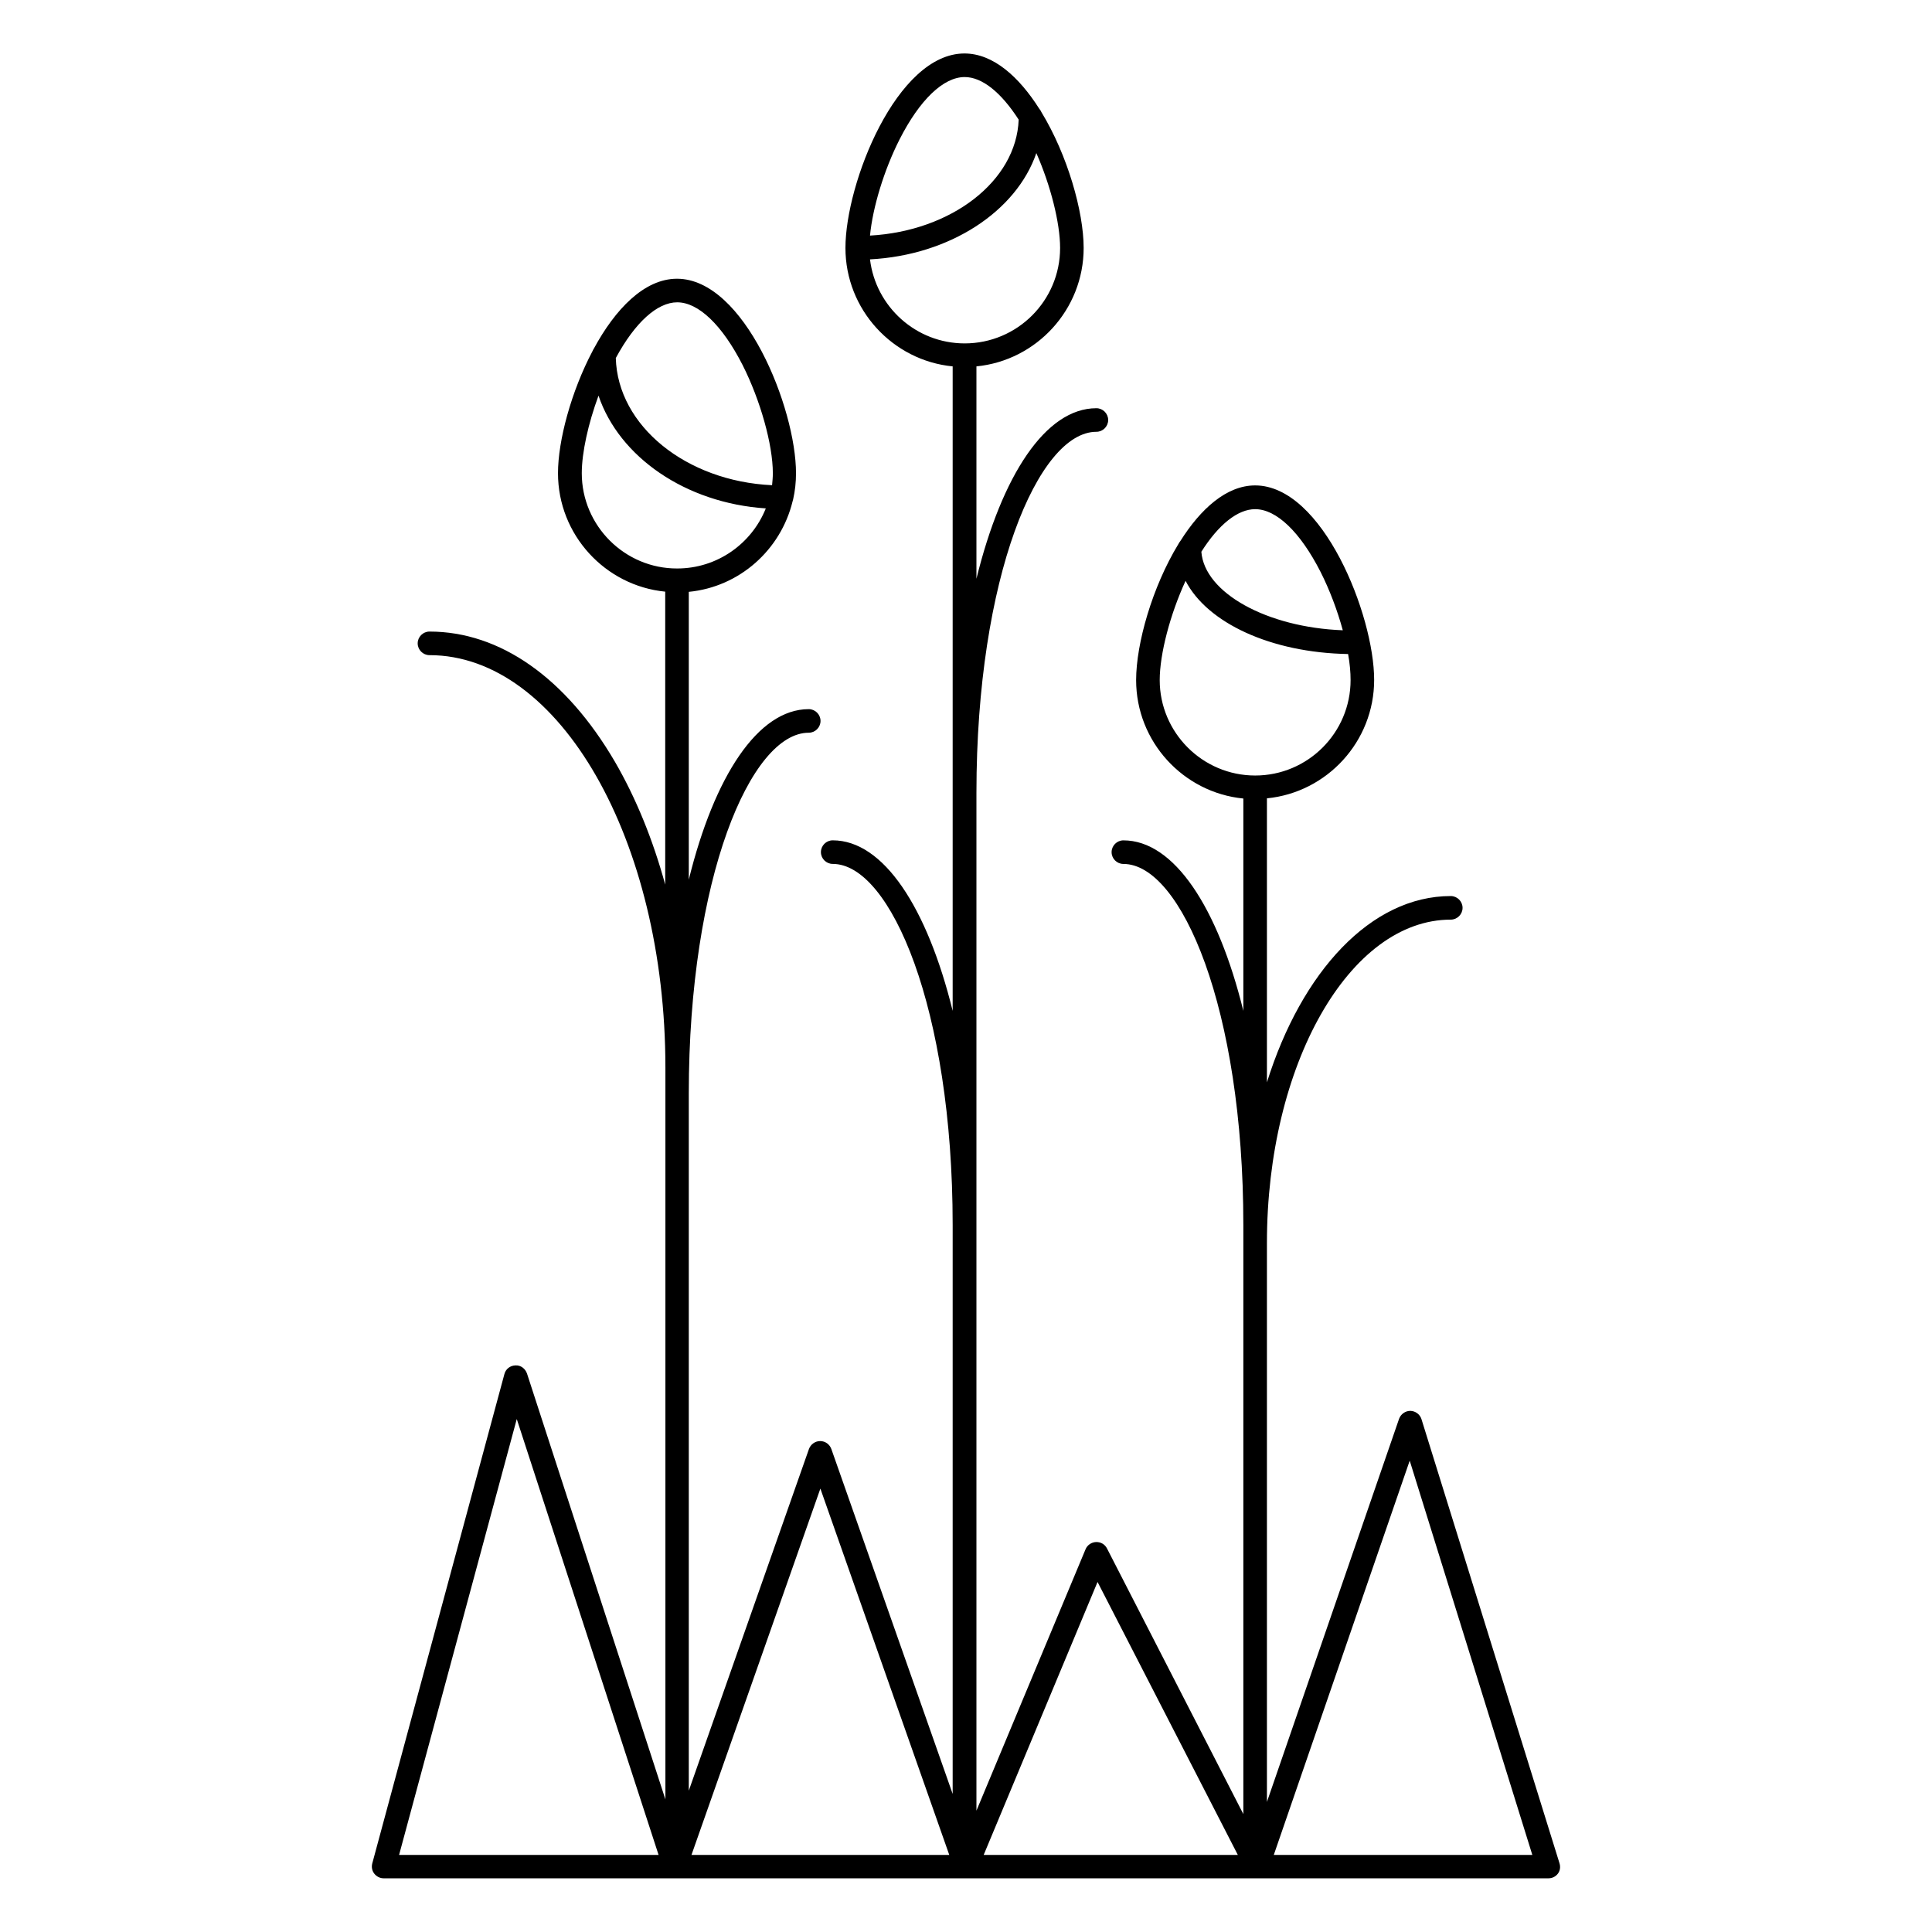
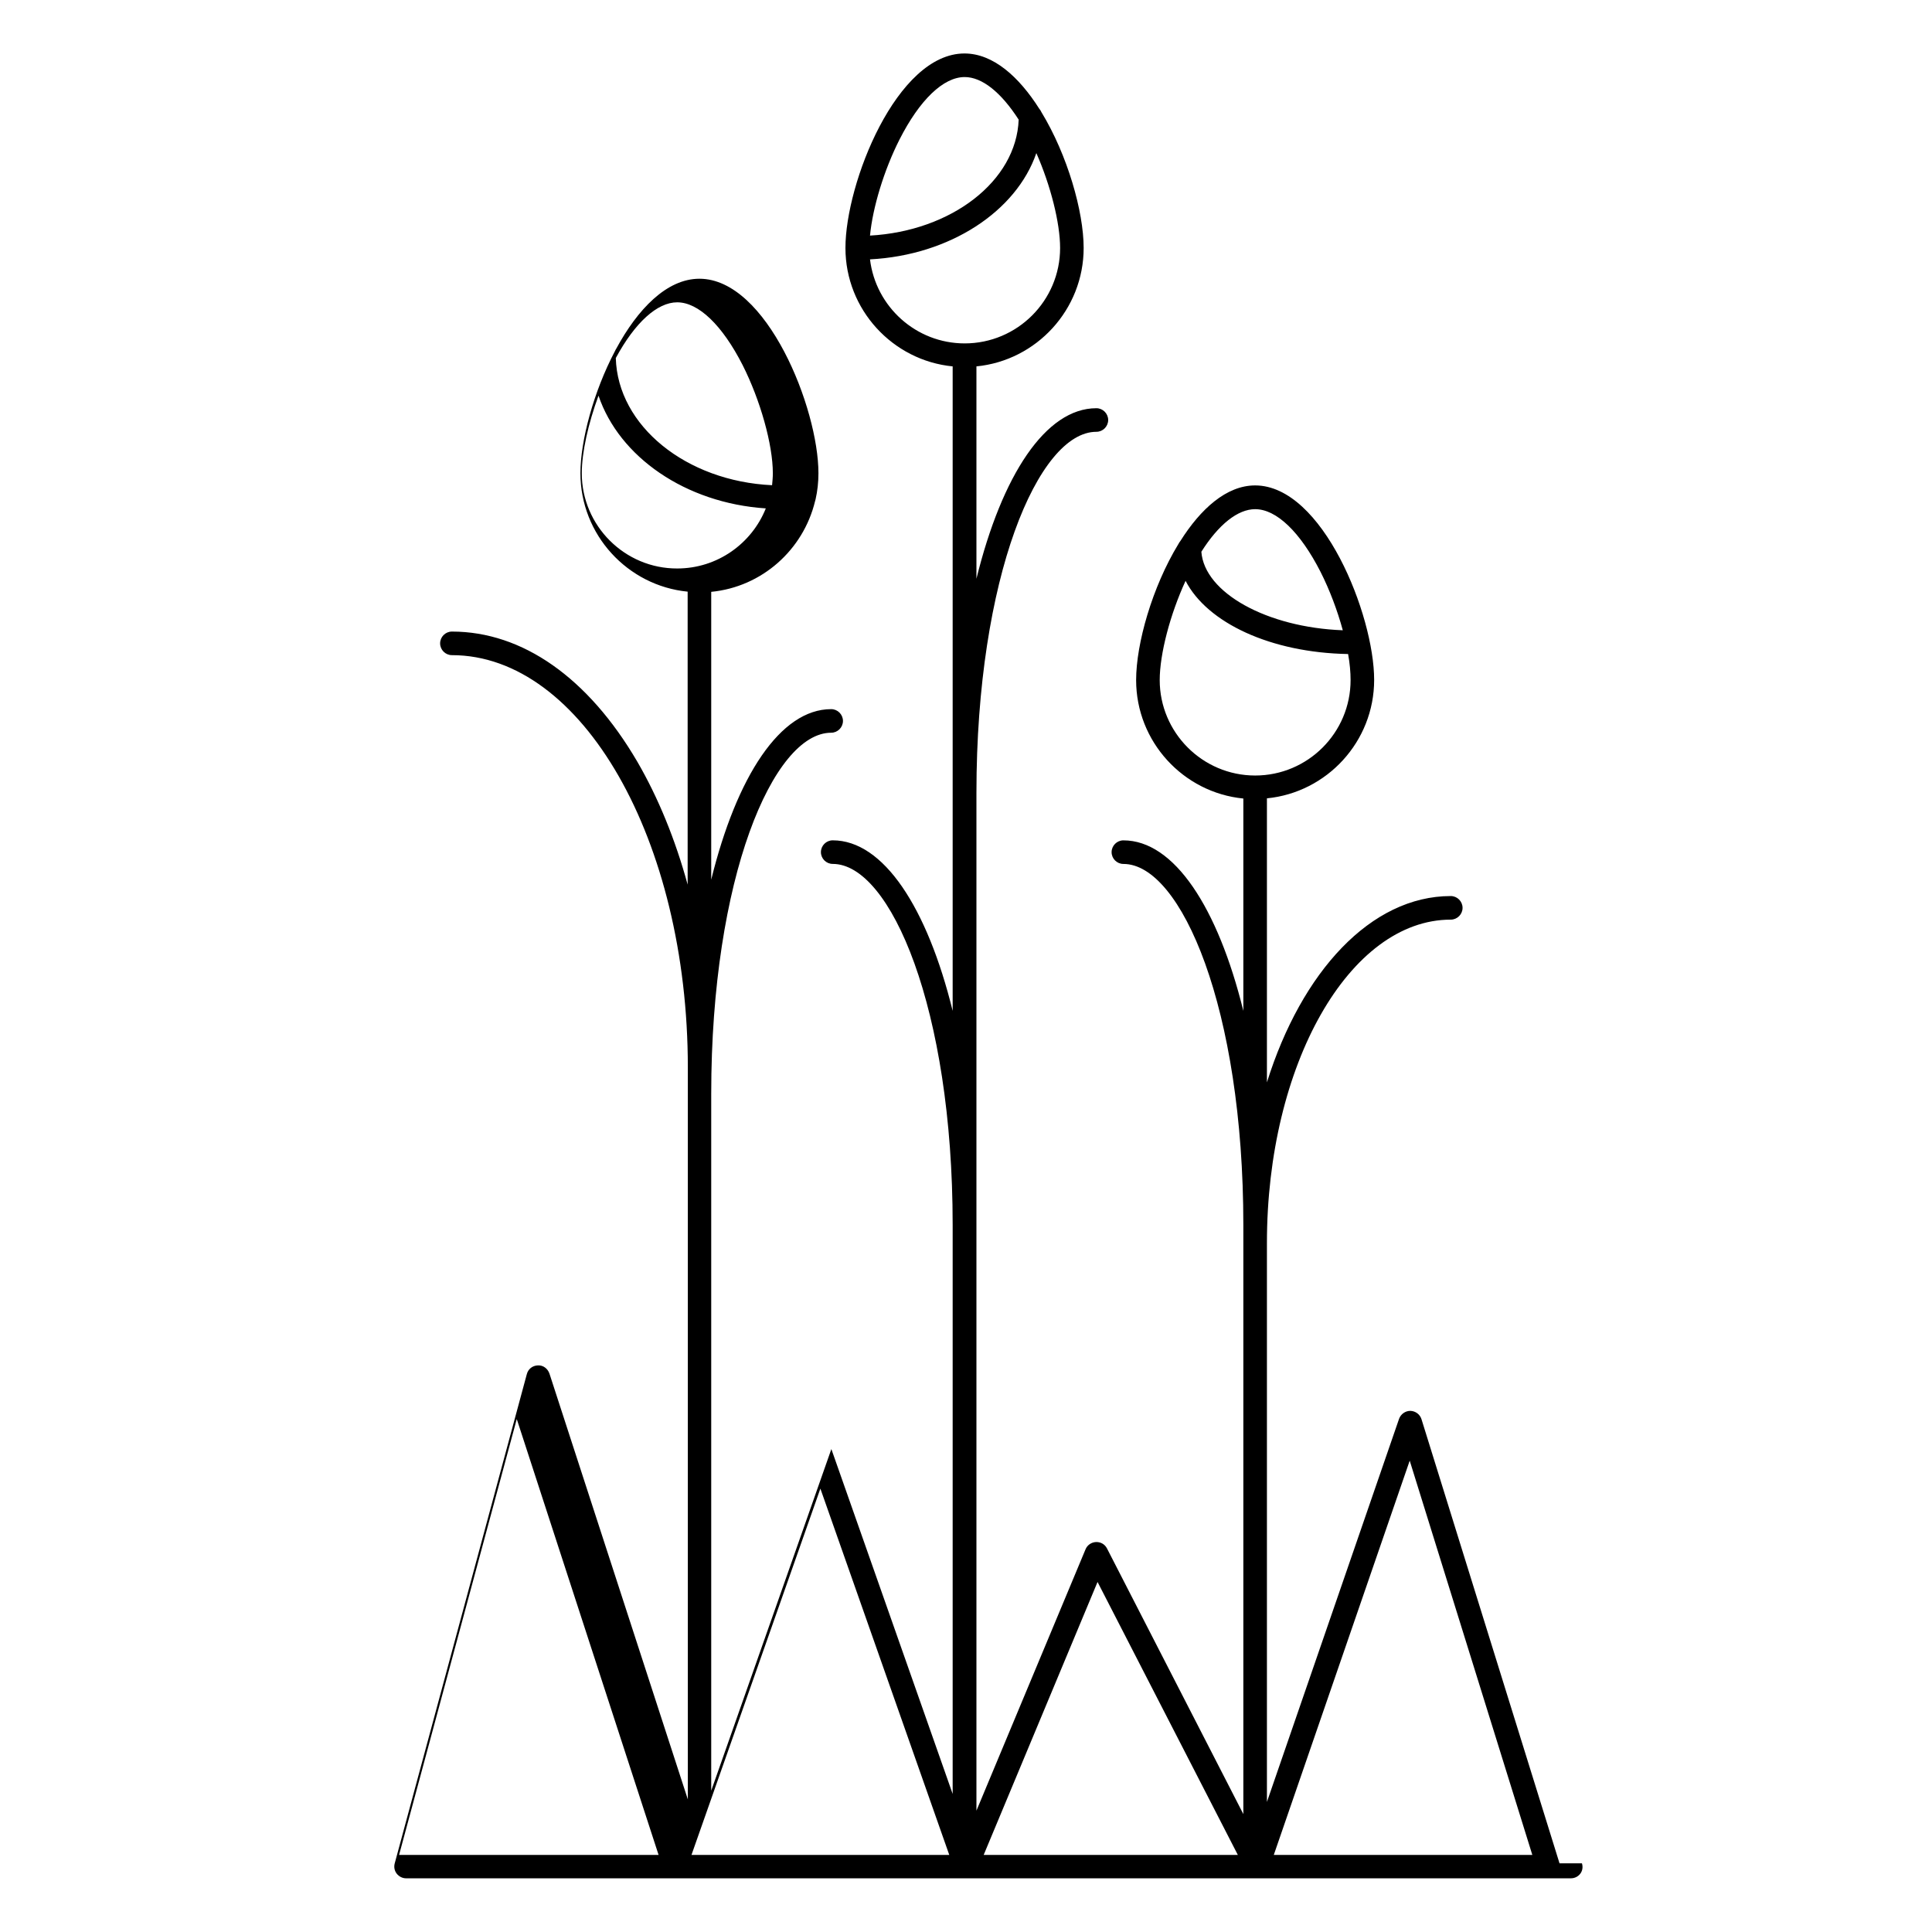
<svg xmlns="http://www.w3.org/2000/svg" fill="#000000" width="800px" height="800px" version="1.1" viewBox="144 144 512 512">
-   <path d="m557.29 637.8-36.578-117.69c-0.402-1.309-1.613-2.168-2.922-2.215h-0.051c-1.309 0-2.519 0.855-2.973 2.117l-35.016 101.52v-148.12c0-47.258 21.867-85.699 48.719-85.699 1.715 0 3.125-1.41 3.125-3.125 0-1.715-1.41-3.125-3.125-3.125-21.16 0-39.551 20.051-48.719 49.375v-75.27c15.922-1.562 28.414-15.062 28.414-31.387 0-17.18-13.652-51.539-31.539-51.539-7.609 0-14.461 6.246-19.801 14.711-0.203 0.25-0.402 0.555-0.555 0.855-6.902 11.336-11.184 26.348-11.184 36.023 0 16.324 12.496 29.824 28.414 31.387v56.277c-6.75-27.406-18.34-45.191-31.789-45.191-1.715 0-3.125 1.41-3.125 3.125 0 1.715 1.41 3.125 3.125 3.125 15.367 0 31.789 38.441 31.789 95.672v156.13l-36.125-70.383c-0.555-1.109-1.664-1.762-2.922-1.715-1.211 0.051-2.316 0.805-2.769 1.914l-28.918 69.273v-269.74c0-57.234 16.426-95.672 31.789-95.672 1.715 0 3.125-1.41 3.125-3.125 0-1.715-1.41-3.125-3.125-3.125-13.453 0-25.039 17.785-31.789 45.191v-56.277c15.922-1.562 28.414-15.062 28.414-31.387 0-9.621-4.281-24.637-11.184-35.973-0.152-0.352-0.352-0.656-0.605-0.957-5.34-8.414-12.191-14.609-19.801-14.609-17.938 0-31.539 34.359-31.539 51.539 0 16.324 12.496 29.824 28.414 31.387v170.79c-6.75-27.406-18.34-45.191-31.789-45.191-1.715 0-3.125 1.41-3.125 3.125 0 1.715 1.41 3.125 3.125 3.125 15.367 0 31.789 38.441 31.789 95.672v150.79l-32.145-91.391c-0.453-1.258-1.613-2.117-2.973-2.117-1.309 0-2.519 0.855-2.973 2.117l-31.84 90.535v-184.7c0-57.234 16.426-95.672 31.789-95.672 1.715 0 3.125-1.41 3.125-3.125s-1.41-3.125-3.125-3.125c-13.453 0-25.039 17.785-31.789 45.191v-76.277c13.453-1.309 24.383-11.133 27.508-23.98 0.051-0.152 0.102-0.352 0.152-0.555 0.504-2.215 0.754-4.535 0.754-6.902 0-17.18-13.652-51.539-31.539-51.539-8.715 0-16.426 8.16-22.016 18.488-0.152 0.203-0.25 0.453-0.352 0.656-5.691 10.781-9.168 23.781-9.168 32.395 0 16.324 12.496 29.824 28.414 31.387v77.637c-3.273-11.941-7.758-22.973-13.352-32.598-13-22.219-30.43-34.461-49.121-34.461-1.715 0-3.125 1.41-3.125 3.125s1.41 3.125 3.125 3.125c34.461 0 62.523 49.02 62.523 109.28v193.96l-36.676-112.85c-0.453-1.309-1.664-2.266-3.074-2.168-1.41 0.051-2.57 0.957-2.922 2.316l-35.016 129.68c-0.25 0.957-0.051 1.965 0.555 2.719s1.512 1.211 2.469 1.211h308.68c1.008 0 1.914-0.453 2.519-1.258 0.559-0.754 0.711-1.762 0.41-2.719zm-157.64-473.38c4.637 0 9.672 4.082 14.309 11.285-0.605 16.273-17.785 29.523-39.398 30.73 0.707-7.457 3.727-17.383 7.809-25.441 5.344-10.527 11.641-16.574 17.281-16.574zm-25.09 48.316c21.211-1.109 38.793-12.746 44.082-28.164 3.777 8.566 6.297 18.488 6.297 25.141 0 13.957-11.336 25.293-25.293 25.293-12.891-0.004-23.574-9.727-25.086-22.27zm102.07 66.199c5.644 0 11.941 6.047 17.332 16.625 2.418 4.785 4.484 10.277 5.894 15.469-20.102-0.754-36.676-9.926-37.484-20.809 4.582-7.254 9.672-11.285 14.258-11.285zm-25.293 45.293c0-6.953 2.769-17.434 6.852-26.301 5.742 11.133 22.57 19.043 43.074 19.398 0.453 2.519 0.656 4.836 0.656 6.902 0 13.957-11.336 25.293-25.293 25.293-13.953-0.004-25.289-11.391-25.289-25.293zm-127.87-100.11c5.644 0 11.941 6.047 17.332 16.625 4.684 9.27 8.012 21.059 8.012 28.668 0 1.059-0.102 2.117-0.203 3.176-22.773-1.059-40.91-15.719-41.414-33.703 5.09-9.422 10.984-14.766 16.273-14.766zm-25.289 45.293c0-5.492 1.715-13.199 4.434-20.555 5.492 16.223 23.023 28.465 44.336 29.875-3.727 9.32-12.848 15.922-23.477 15.922-13.906 0.051-25.293-11.336-25.293-25.242zm-48.418 366.17 31.188-115.52 37.586 115.52zm77.488 0 34.16-97.086 34.16 97.086zm77.434 0 30.18-72.344 37.18 72.344zm76.883 0 36.023-104.49 32.496 104.49z" />
+   <path d="m557.29 637.8-36.578-117.69c-0.402-1.309-1.613-2.168-2.922-2.215h-0.051c-1.309 0-2.519 0.855-2.973 2.117l-35.016 101.52v-148.12c0-47.258 21.867-85.699 48.719-85.699 1.715 0 3.125-1.41 3.125-3.125 0-1.715-1.41-3.125-3.125-3.125-21.16 0-39.551 20.051-48.719 49.375v-75.27c15.922-1.562 28.414-15.062 28.414-31.387 0-17.18-13.652-51.539-31.539-51.539-7.609 0-14.461 6.246-19.801 14.711-0.203 0.25-0.402 0.555-0.555 0.855-6.902 11.336-11.184 26.348-11.184 36.023 0 16.324 12.496 29.824 28.414 31.387v56.277c-6.75-27.406-18.34-45.191-31.789-45.191-1.715 0-3.125 1.41-3.125 3.125 0 1.715 1.41 3.125 3.125 3.125 15.367 0 31.789 38.441 31.789 95.672v156.13l-36.125-70.383c-0.555-1.109-1.664-1.762-2.922-1.715-1.211 0.051-2.316 0.805-2.769 1.914l-28.918 69.273v-269.74c0-57.234 16.426-95.672 31.789-95.672 1.715 0 3.125-1.41 3.125-3.125 0-1.715-1.41-3.125-3.125-3.125-13.453 0-25.039 17.785-31.789 45.191v-56.277c15.922-1.562 28.414-15.062 28.414-31.387 0-9.621-4.281-24.637-11.184-35.973-0.152-0.352-0.352-0.656-0.605-0.957-5.34-8.414-12.191-14.609-19.801-14.609-17.938 0-31.539 34.359-31.539 51.539 0 16.324 12.496 29.824 28.414 31.387v170.79c-6.75-27.406-18.34-45.191-31.789-45.191-1.715 0-3.125 1.41-3.125 3.125 0 1.715 1.41 3.125 3.125 3.125 15.367 0 31.789 38.441 31.789 95.672v150.79l-32.145-91.391l-31.84 90.535v-184.7c0-57.234 16.426-95.672 31.789-95.672 1.715 0 3.125-1.41 3.125-3.125s-1.41-3.125-3.125-3.125c-13.453 0-25.039 17.785-31.789 45.191v-76.277c13.453-1.309 24.383-11.133 27.508-23.98 0.051-0.152 0.102-0.352 0.152-0.555 0.504-2.215 0.754-4.535 0.754-6.902 0-17.18-13.652-51.539-31.539-51.539-8.715 0-16.426 8.16-22.016 18.488-0.152 0.203-0.25 0.453-0.352 0.656-5.691 10.781-9.168 23.781-9.168 32.395 0 16.324 12.496 29.824 28.414 31.387v77.637c-3.273-11.941-7.758-22.973-13.352-32.598-13-22.219-30.43-34.461-49.121-34.461-1.715 0-3.125 1.41-3.125 3.125s1.41 3.125 3.125 3.125c34.461 0 62.523 49.02 62.523 109.28v193.96l-36.676-112.85c-0.453-1.309-1.664-2.266-3.074-2.168-1.41 0.051-2.57 0.957-2.922 2.316l-35.016 129.68c-0.25 0.957-0.051 1.965 0.555 2.719s1.512 1.211 2.469 1.211h308.68c1.008 0 1.914-0.453 2.519-1.258 0.559-0.754 0.711-1.762 0.41-2.719zm-157.64-473.38c4.637 0 9.672 4.082 14.309 11.285-0.605 16.273-17.785 29.523-39.398 30.73 0.707-7.457 3.727-17.383 7.809-25.441 5.344-10.527 11.641-16.574 17.281-16.574zm-25.09 48.316c21.211-1.109 38.793-12.746 44.082-28.164 3.777 8.566 6.297 18.488 6.297 25.141 0 13.957-11.336 25.293-25.293 25.293-12.891-0.004-23.574-9.727-25.086-22.27zm102.07 66.199c5.644 0 11.941 6.047 17.332 16.625 2.418 4.785 4.484 10.277 5.894 15.469-20.102-0.754-36.676-9.926-37.484-20.809 4.582-7.254 9.672-11.285 14.258-11.285zm-25.293 45.293c0-6.953 2.769-17.434 6.852-26.301 5.742 11.133 22.57 19.043 43.074 19.398 0.453 2.519 0.656 4.836 0.656 6.902 0 13.957-11.336 25.293-25.293 25.293-13.953-0.004-25.289-11.391-25.289-25.293zm-127.87-100.11c5.644 0 11.941 6.047 17.332 16.625 4.684 9.27 8.012 21.059 8.012 28.668 0 1.059-0.102 2.117-0.203 3.176-22.773-1.059-40.91-15.719-41.414-33.703 5.09-9.422 10.984-14.766 16.273-14.766zm-25.289 45.293c0-5.492 1.715-13.199 4.434-20.555 5.492 16.223 23.023 28.465 44.336 29.875-3.727 9.32-12.848 15.922-23.477 15.922-13.906 0.051-25.293-11.336-25.293-25.242zm-48.418 366.17 31.188-115.52 37.586 115.52zm77.488 0 34.16-97.086 34.16 97.086zm77.434 0 30.18-72.344 37.18 72.344zm76.883 0 36.023-104.49 32.496 104.49z" />
</svg>